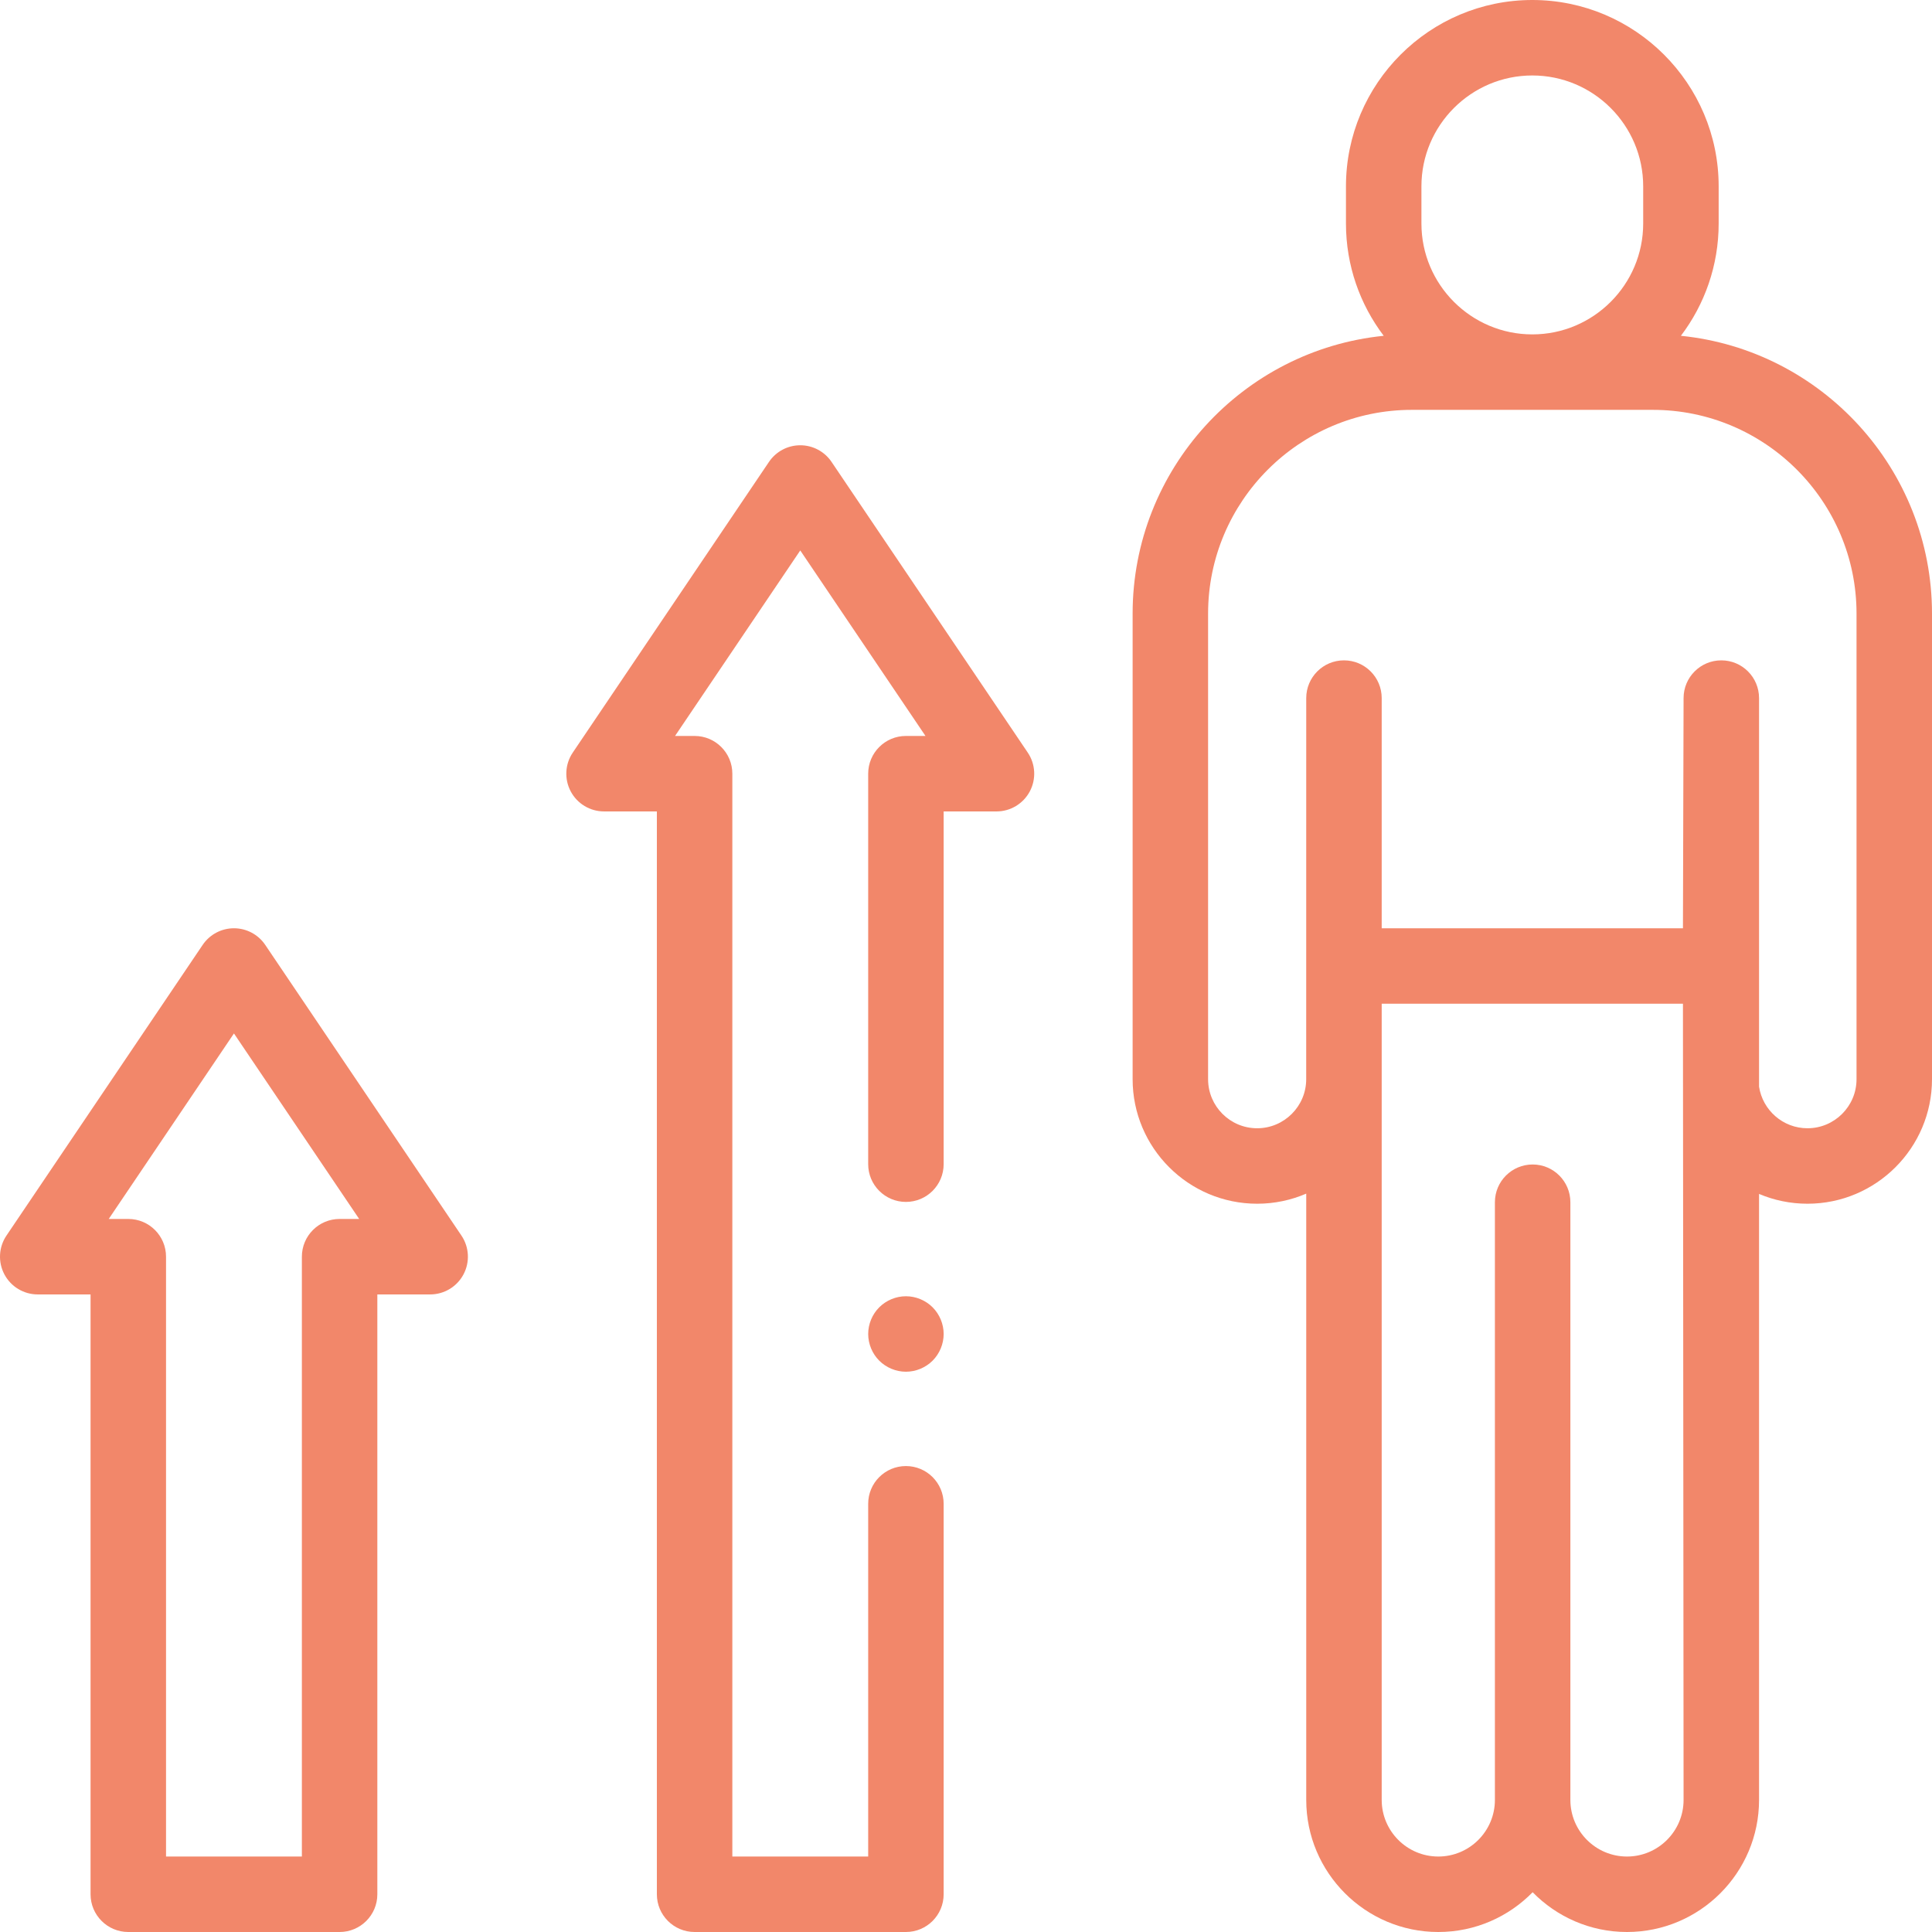
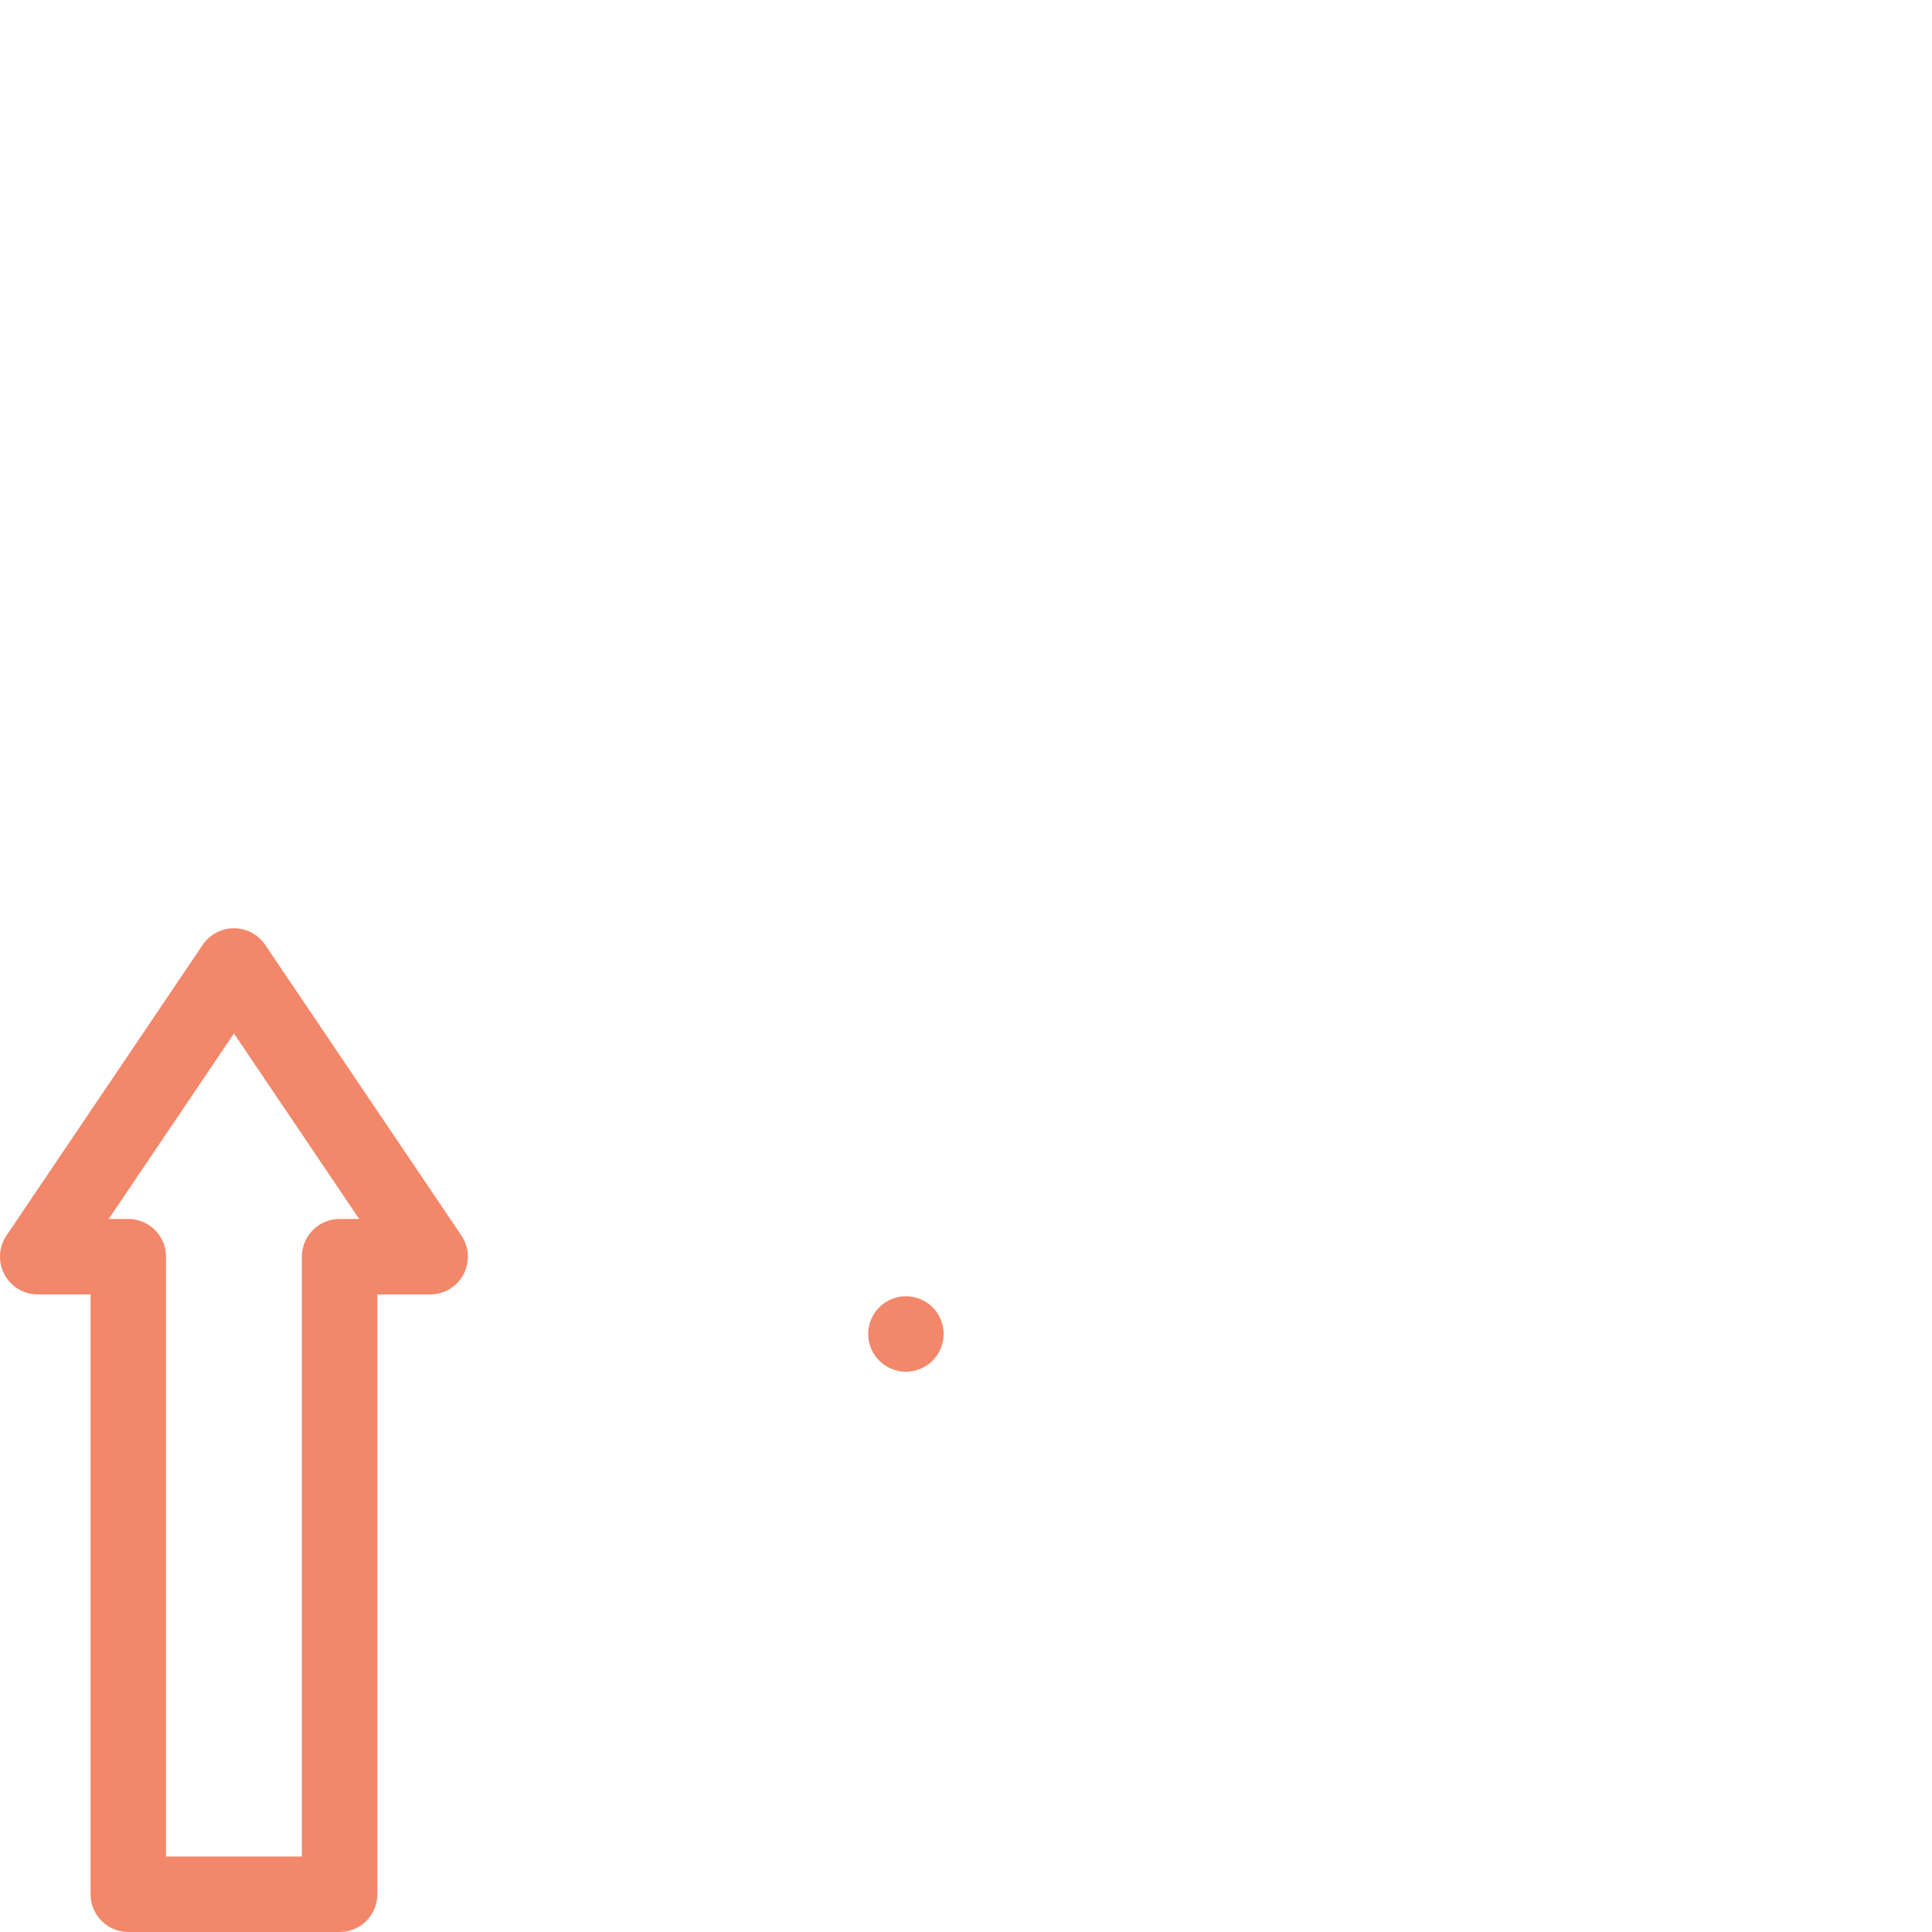
<svg xmlns="http://www.w3.org/2000/svg" id="Layer_1" height="512px" viewBox="0 0 512 512" width="512px">
  <g>
    <g id="XMLID_905_">
      <g id="XMLID_689_">
-         <path id="XMLID_693_" d="m445.457 88.99c6.275-8.282 10.006-18.592 10.006-29.76v-9.846c0-27.23-22.154-49.384-49.385-49.384s-49.385 22.154-49.385 49.385v9.846c0 11.168 3.731 21.478 10.006 29.76-37.315 3.751-66.543 35.338-66.543 73.625v123.384c0 18.196 14.804 33 33 33 4.618 0 9.015-.957 13.01-2.677v160.677c0 19.299 15.701 35 35 35 9.786 0 18.642-4.042 25-10.539 6.358 6.497 15.214 10.539 25 10.539 19.299 0 35-15.701 35-35v-160.598c3.947 1.672 8.284 2.598 12.834 2.598 18.196 0 33-14.804 33-33v-123.385c0-38.287-29.228-69.873-66.543-73.625zm-68.764-39.605c0-16.203 13.182-29.385 29.385-29.385s29.385 13.182 29.385 29.385v9.846c0 16.203-13.182 29.385-29.385 29.385s-29.385-13.182-29.385-29.385zm54.473 442.615c-8.271 0-15-6.729-15-15v-158.4c0-5.522-4.477-10-10-10s-10 4.478-10 10v158.4c0 8.271-6.729 15-15 15s-15-6.729-15-15v-211h79.834l.166 211c0 8.271-6.729 15-15 15zm60.834-206c0 7.168-5.832 13-13 13-6.496 0-11.879-4.795-12.834-11.027v-102.973c0-5.522-4.477-10-10-10s-10 4.478-10 10l-.166 61h-79.834v-61c0-5.522-4.477-10-10-10s-10 4.478-10 10l-.01 101c0 7.168-5.832 13-13 13s-13-5.832-13-13v-123.385c0-29.775 24.224-54 54-54h63.844c29.776 0 54 24.225 54 54z" data-original="#000000" class="active-path" data-old_color="#000000" fill="#F2876A" />
        <path id="XMLID_724_" d="m70.289 250.405c-1.86-2.754-4.966-4.405-8.289-4.405s-6.429 1.651-8.289 4.405l-52 77.037c-2.069 3.065-2.277 7.022-.542 10.288s5.132 5.307 8.83 5.307h14v158.963c0 5.522 4.477 10 10 10h56c5.523 0 10-4.478 10-10v-158.963h14c3.698 0 7.095-2.041 8.83-5.307 1.736-3.266 1.527-7.223-.542-10.288zm19.711 72.632c-5.523 0-10 4.478-10 10v158.963h-36v-158.963c0-5.522-4.477-10-10-10h-5.185l33.185-49.163 33.185 49.163z" data-original="#000000" class="active-path" data-old_color="#000000" fill="#F2876A" />
-         <path id="XMLID_725_" d="m220.367 122.405c-1.859-2.755-4.965-4.405-8.289-4.405s-6.429 1.65-8.289 4.405l-52 77.037c-2.069 3.065-2.277 7.022-.542 10.288s5.132 5.307 8.83 5.307h14v286.963c0 5.522 4.477 10 10 10h56c5.523 0 10-4.478 10-10v-103.48c0-5.522-4.477-10-10-10s-10 4.478-10 10v93.48h-36v-286.963c0-5.522-4.477-10-10-10h-5.185l33.185-49.163 33.185 49.163h-5.185c-5.523 0-10 4.478-10 10v103.483c0 5.522 4.477 10 10 10s10-4.478 10-10v-93.482h14c3.698 0 7.095-2.041 8.83-5.307 1.736-3.266 1.527-7.223-.542-10.288z" data-original="#000000" class="active-path" data-old_color="#000000" fill="#F2876A" />
        <path id="XMLID_726_" d="m240.08 343.52c-2.63 0-5.21 1.07-7.07 2.931-1.86 1.859-2.93 4.43-2.93 7.069 0 2.63 1.07 5.21 2.93 7.07s4.44 2.93 7.07 2.93 5.21-1.069 7.07-2.93 2.93-4.44 2.93-7.07-1.07-5.21-2.93-7.069c-1.86-1.861-4.44-2.931-7.07-2.931z" data-original="#000000" class="active-path" data-old_color="#000000" fill="#F2876A" />
      </g>
    </g>
  </g>
</svg>